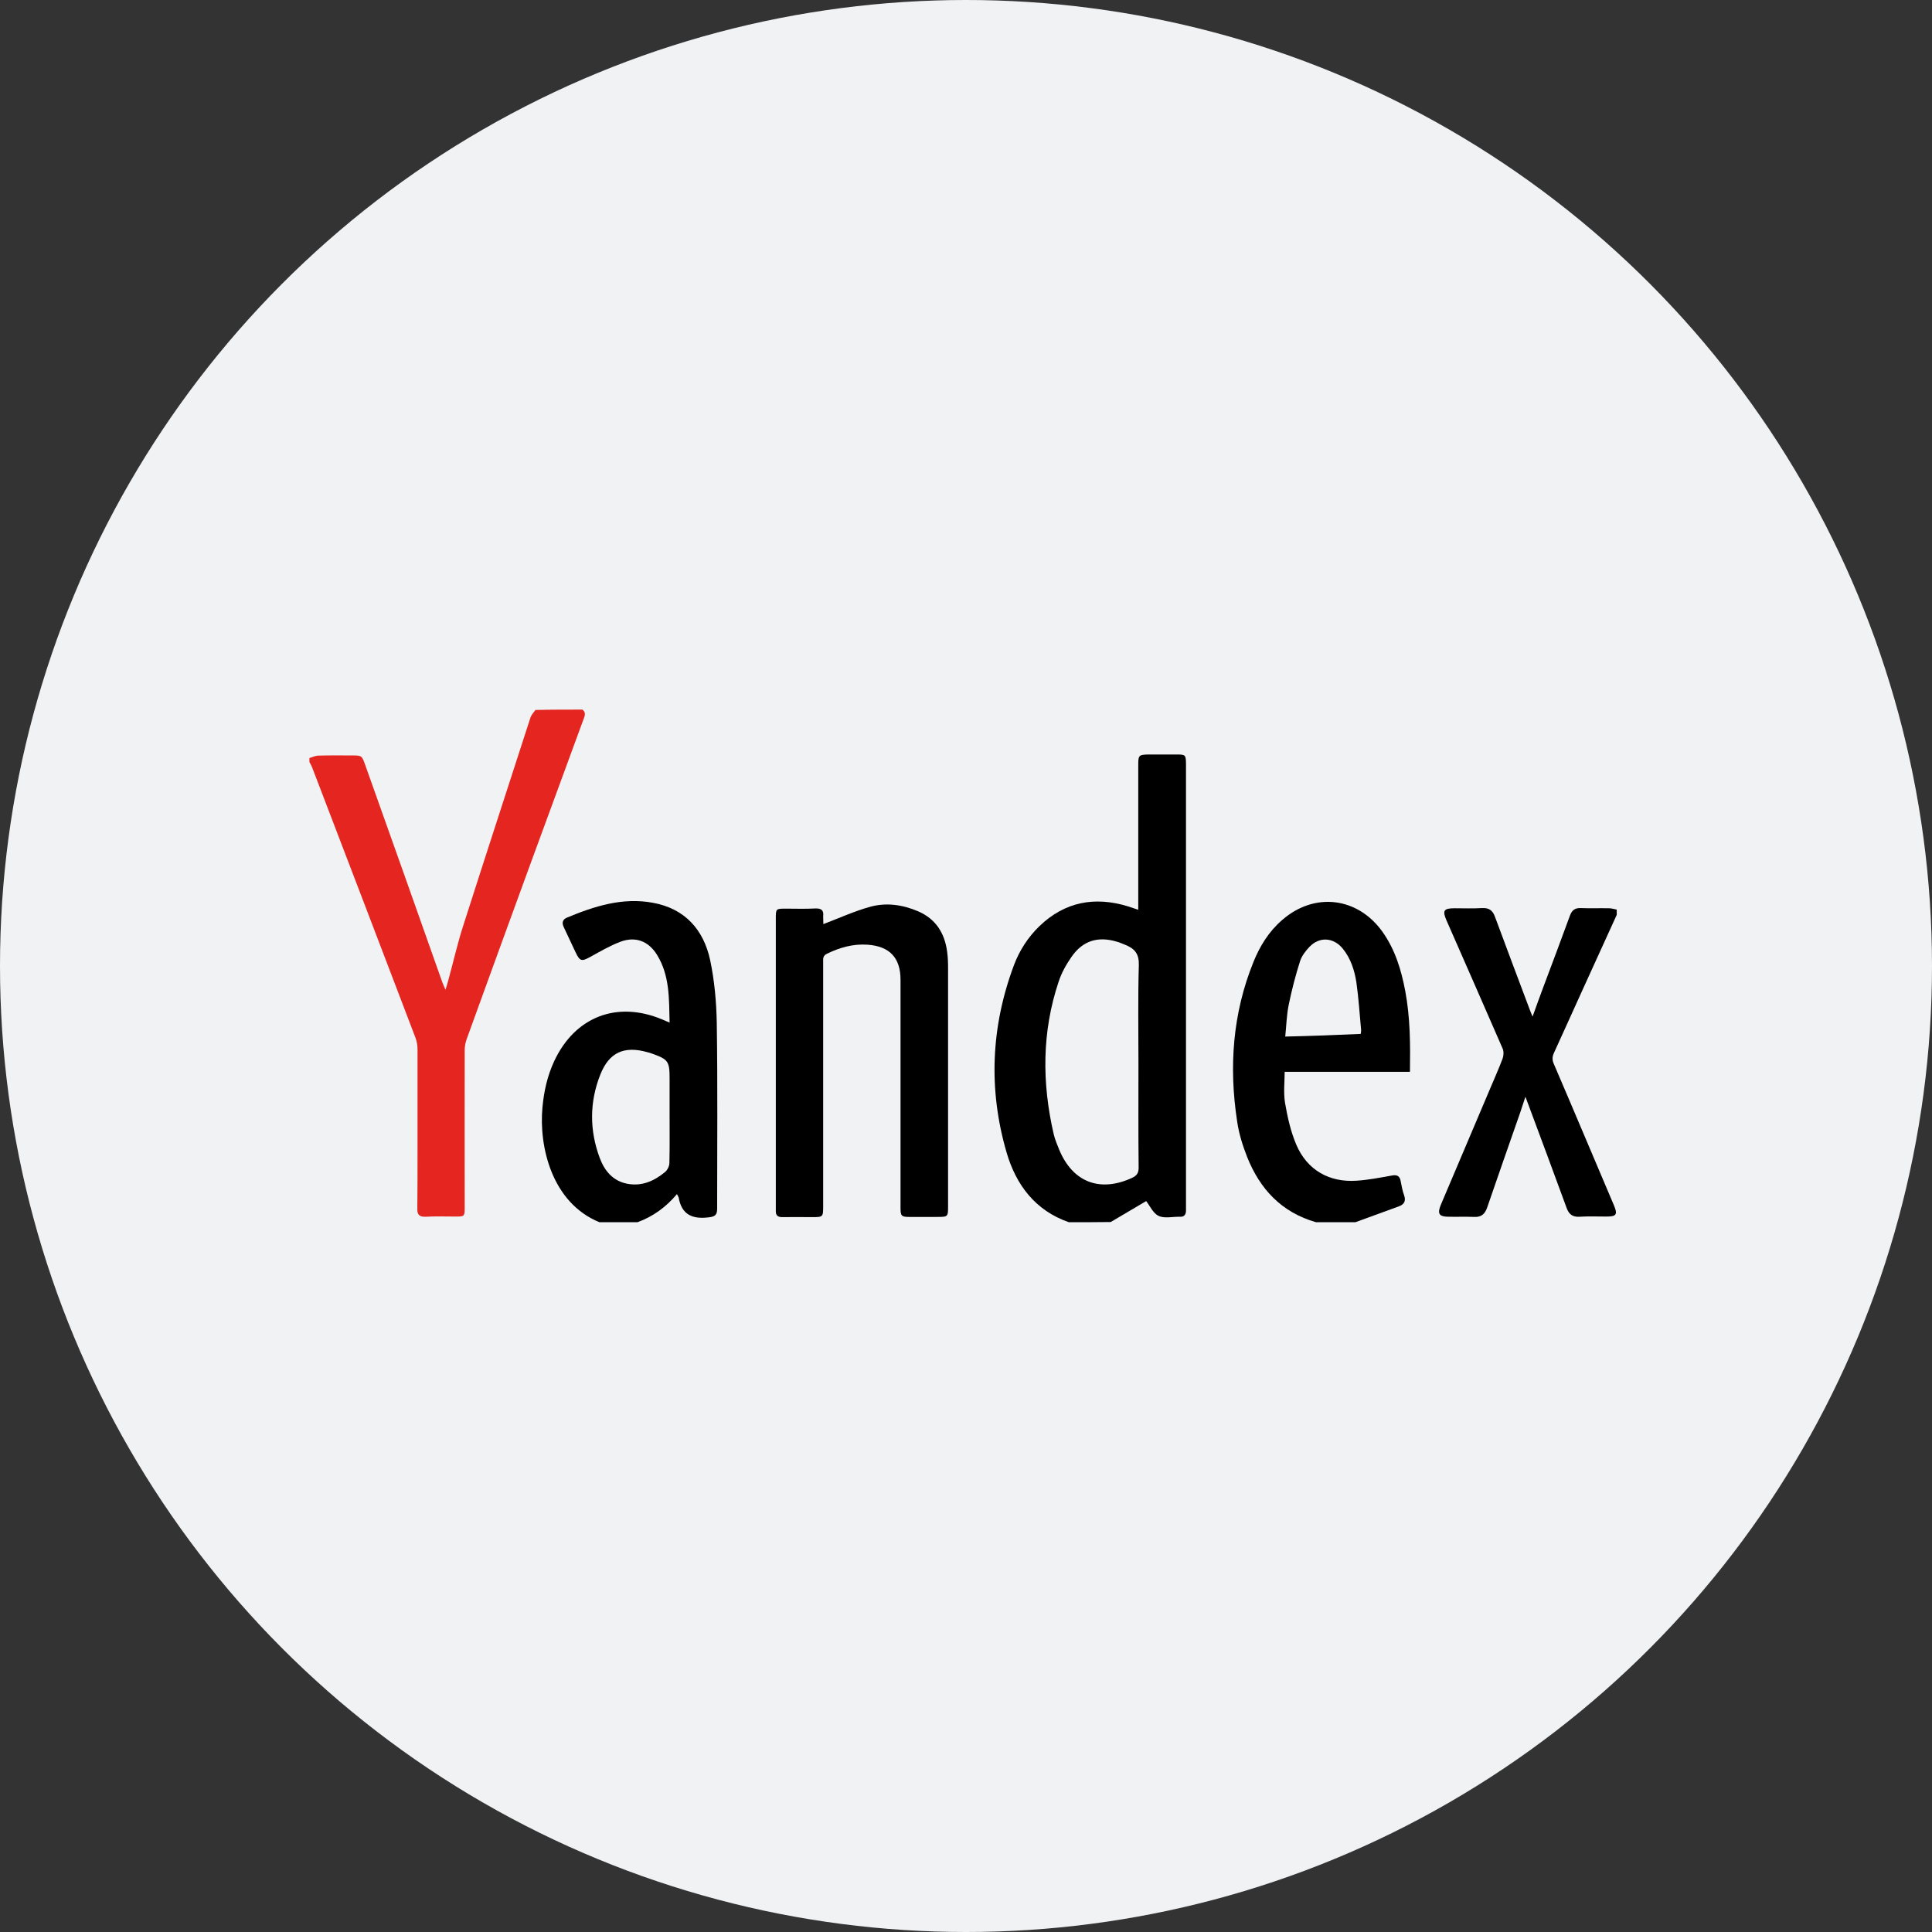
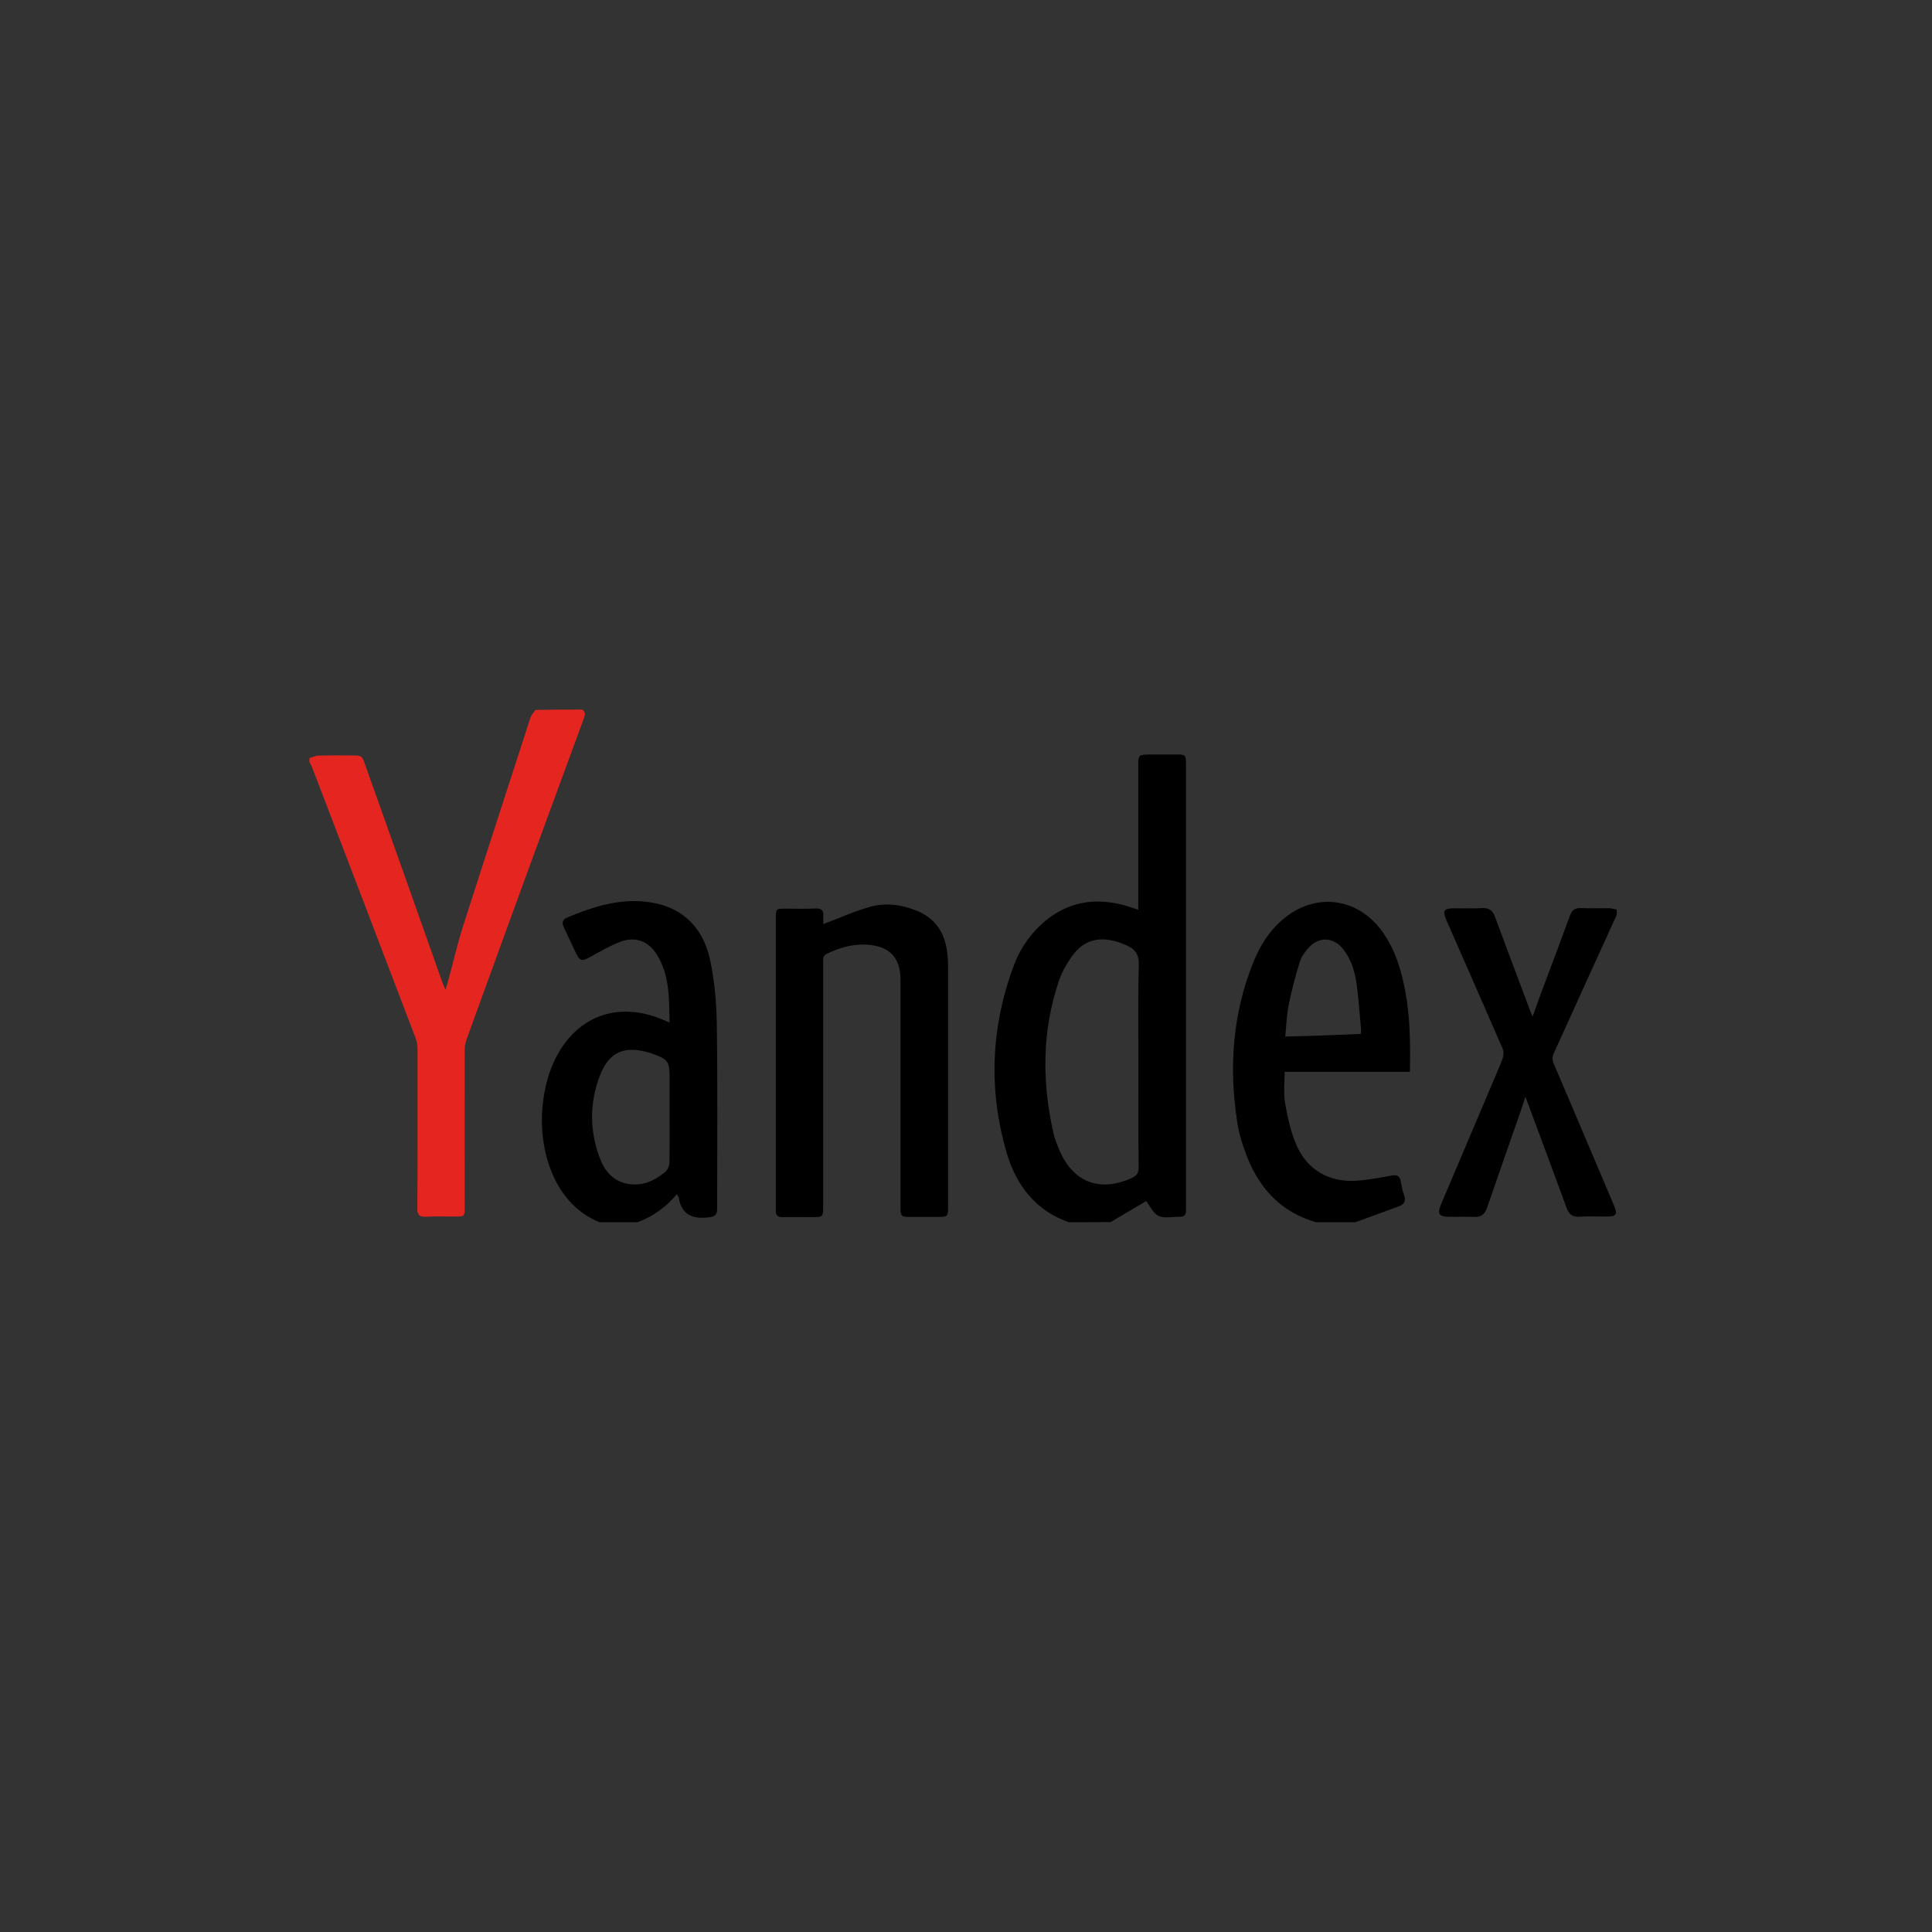
<svg xmlns="http://www.w3.org/2000/svg" id="Layer_1" x="0px" y="0px" viewBox="0 0 1024 1024" xml:space="preserve">
  <rect x="0" y="0" width="1024" height="1024" fill="#333333" stroke="none" />
-   <circle id="XMLID_1_" fill="#F0F2F4" cx="512" cy="512" r="512" />
  <g>
-     <path d="M566.5,647.8c-17.8-6.2-28-19.8-33-37c-9.7-33.3-8.3-66.6,3.9-99.2c2.9-7.8,7.5-14.9,13.5-20.7c13.5-13,29.4-15.9,47-10.5 c1.6,0.5,3.3,1.1,5.4,1.8c0-1.6,0-2.9,0-4.3c0-24.2,0-48.5,0-72.7c0-4.9,0.4-5.2,5.4-5.3c5,0,9.9,0,14.9,0c4.7,0,4.9,0.2,5,4.8 c0,0.6,0,1.2,0,1.7c0,77.2,0,154.5,0,231.7c0,1.2,0,2.3,0,3.5c0,2.2-1,3.5-3.4,3.3c-0.1,0-0.2,0-0.3,0c-3.7,0-7.9,1-10.9-0.5 c-2.9-1.4-4.6-5.4-6.5-7.8c-6.2,3.7-12.5,7.4-18.8,11.1C581.3,647.8,573.9,647.8,566.5,647.8z M603.4,563.9 c0-17.4-0.3-34.9,0.2-52.3c0.2-5.8-2-8.7-6.9-10.7c-1.6-0.6-3.2-1.4-4.8-1.8c-10-3-18.1-0.5-24,8.1c-2.8,4-5.3,8.5-6.8,13.1 c-8.9,26.6-8.9,53.7-2.6,80.9c0.7,2.9,1.9,5.7,3,8.4c7.2,17.1,21.6,22.5,38.5,14.7c2.5-1.2,3.5-2.5,3.5-5.4 C603.3,600.6,603.4,582.3,603.4,563.9z" />
+     <path d="M566.5,647.8c-17.8-6.2-28-19.8-33-37c-9.7-33.3-8.3-66.6,3.9-99.2c2.9-7.8,7.5-14.9,13.5-20.7c13.5-13,29.4-15.9,47-10.5 c1.6,0.5,3.3,1.1,5.4,1.8c0-1.6,0-2.9,0-4.3c0-24.2,0-48.5,0-72.7c0-4.9,0.4-5.2,5.4-5.3c5,0,9.9,0,14.9,0c4.7,0,4.9,0.2,5,4.8 c0,0.6,0,1.2,0,1.7c0,77.2,0,154.5,0,231.7c0,1.2,0,2.3,0,3.5c0,2.2-1,3.5-3.4,3.3c-0.1,0-0.2,0-0.3,0c-3.7,0-7.9,1-10.9-0.5 c-2.9-1.4-4.6-5.4-6.5-7.8c-6.2,3.7-12.5,7.4-18.8,11.1C581.3,647.8,573.9,647.8,566.5,647.8M603.4,563.9 c0-17.4-0.3-34.9,0.2-52.3c0.2-5.8-2-8.7-6.9-10.7c-1.6-0.6-3.2-1.4-4.8-1.8c-10-3-18.1-0.5-24,8.1c-2.8,4-5.3,8.5-6.8,13.1 c-8.9,26.6-8.9,53.7-2.6,80.9c0.7,2.9,1.9,5.7,3,8.4c7.2,17.1,21.6,22.5,38.5,14.7c2.5-1.2,3.5-2.5,3.5-5.4 C603.3,600.6,603.4,582.3,603.4,563.9z" />
    <path fill="#E52620" d="M308.7,376.1c2.2,1.7,1.1,3.7,0.4,5.6c-9.3,25.3-18.6,50.6-27.9,76c-11.3,31-22.6,61.9-33.8,92.9 c-0.7,1.9-1.1,4-1.1,6c-0.1,27.7,0,55.4,0,83.2c0,5-0.1,5-5.1,5c-5.2,0-10.4-0.2-15.6,0.1c-3.3,0.1-4.5-1-4.4-4.3 c0.1-10.3,0.1-20.6,0.1-30.8c0-17.8,0-35.6,0-53.4c0-2.1-0.3-4.4-1.1-6.4c-18.2-47.7-36.4-95.4-54.7-143.1c-0.4-1.1-1-2-1.5-3 c0-0.7,0-1.4,0-2.1c1.6-0.5,3.2-1.3,4.8-1.3c5.8-0.2,11.5-0.1,17.3-0.1c5.8,0,5.7,0,7.6,5.4c13.6,38.2,27.2,76.4,40.7,114.7 c0.4,1.1,0.9,2.1,1.7,4.1c0.7-2.2,1.1-3.4,1.4-4.6c2.7-9.8,4.9-19.7,8-29.3c11.8-36.9,23.8-73.7,35.7-110.5 c0.5-1.4,1.7-2.6,2.6-3.9C292.1,376.1,300.4,376.1,308.7,376.1z" />
    <path d="M317.7,647.8c-25.2-10.3-32.1-40-30.2-60.8c0.8-8.6,2.6-16.8,6.3-24.7c11-23.4,33.2-32,57.1-22c1.1,0.5,2.3,1,4,1.7 c-0.3-12.6,0.1-24.9-6.6-35.8c-4.5-7.4-11.5-10.1-19.6-7c-5.5,2.1-10.6,5.1-15.7,7.9c-4.7,2.6-5.6,2.5-7.9-2.3 c-2.1-4.4-4.1-8.8-6.2-13.2c-1.1-2.2-1-4.1,1.5-5.2c14.6-6.1,29.6-10.9,45.7-7.9c16.9,3.1,26.8,14.2,30.3,30.4 c2.3,10.9,3.3,22.2,3.5,33.3c0.5,32.8,0.2,65.6,0.2,98.4c0,3.2-1,4.2-4.3,4.6c-8.6,1.1-14.5-1.2-16.1-10.5 c-0.1-0.4-0.4-0.8-0.9-1.8c-5.8,6.9-12.7,11.9-20.9,14.9C331.1,647.8,324.4,647.8,317.7,647.8z M354.9,591.4c0-6.6,0-13.2,0-19.7 c0-9.2-0.7-10.2-9.4-13.3c-0.8-0.3-1.5-0.5-2.3-0.7c-12.3-3.5-20.3,0-25,11.8c-5.8,14.6-5.8,29.6-0.3,44.3 c2.5,6.7,6.9,12.1,14.5,13.6c7.7,1.5,14.3-1.4,20.1-6.2c1.3-1.1,2.3-3.2,2.3-4.8C355,608.1,354.9,599.7,354.9,591.4z" />
    <path d="M697.5,647.8c-18.2-5.2-29.7-17.5-36.5-34.6c-2.4-6.1-4.4-12.5-5.3-18.9c-4.4-28.8-2.4-57.1,8.6-84.3 c3.4-8.5,8.2-16.3,15.3-22.4c17.2-15,40.2-12.1,53.3,6.5c6.6,9.4,9.8,20,11.9,31.1c2.7,14.3,2.7,28.7,2.5,42.9 c-22.2,0-44.3,0-66.4,0c0,5.1-0.7,10.9,0.2,16.5c1.3,7.5,3,15.2,6,22.2c5.7,13.3,17.4,20,31.9,19c6.2-0.4,12.3-1.6,18.5-2.7 c2.9-0.6,4.4,0.1,4.9,3c0.5,2.5,0.9,5,1.8,7.4c1.1,3.1,0,4.9-2.8,5.9c-7.7,2.8-15.3,5.6-23,8.4 C711.4,647.8,704.4,647.8,697.5,647.8z M721.2,548c0.1-0.7,0.3-1.5,0.2-2.3c-0.8-8.4-1.3-16.8-2.5-25.1c-1-6.4-3-12.6-7.2-17.8 c-4.9-6-12.4-6.5-17.7-0.9c-2,2.1-4,4.7-4.9,7.4c-2.4,7.5-4.4,15.2-6,23c-1.2,5.7-1.3,11.5-1.9,17.1 C694.8,549.1,707.9,548.6,721.2,548z" />
    <path d="M856.9,484.9c-6.2,13.5-12.3,27.1-18.5,40.6c-4.9,10.8-9.8,21.7-14.7,32.4c-1,2.1-1.1,3.9-0.1,6.1 c10.7,24.9,21.2,49.9,31.8,74.8c2.1,4.9,1.3,6-3.8,6c-4.8,0-9.7-0.2-14.5,0.1c-3.6,0.2-5.5-1.3-6.7-4.5 c-6.7-18.4-13.6-36.8-20.4-55.1c-0.4-1-0.8-2.1-1.5-4c-1.1,3.3-1.9,5.8-2.7,8.2c-5.9,16.9-11.8,33.7-17.6,50.6 c-1.2,3.4-3.1,5.1-6.9,4.9c-4.5-0.2-9,0-13.5-0.1c-5.1,0-6.1-1.6-4.1-6.4c8.6-20.3,17.2-40.5,25.8-60.8c2.3-5.5,4.8-11,6.9-16.6 c0.6-1.6,0.7-3.9,0-5.4c-9.8-22.6-19.8-45.2-29.7-67.8c-2.3-5.3-1.5-6.5,4.3-6.5c4.8,0,9.7,0.2,14.5-0.1c3.8-0.2,5.7,1.3,6.9,4.7 c6,16.2,12.1,32.4,18.2,48.6c0.4,1.2,0.9,2.3,1.7,4.2c2.1-5.8,3.9-10.9,5.8-15.9c4.7-12.5,9.4-25,14-37.6c1-2.7,2.5-4.1,5.6-4 c5.1,0.2,10.2,0,15.2,0.1c1.3,0,2.7,0.5,4,0.7C856.9,483.1,856.9,484,856.9,484.9z" />
    <path d="M436.4,489.8c8.4-3.2,16.3-6.8,24.5-9.1c8.7-2.5,17.5-1.2,25.7,2.3c9.3,4,14.1,11.5,15.4,21.4c0.4,2.9,0.5,5.8,0.5,8.6 c0,42,0,84.1,0,126.1c0,5.9,0,5.9-6,5.9c-4.8,0-9.7,0-14.5,0c-4.2,0-4.7-0.5-4.7-4.8c0-13.9,0-27.7,0-41.6c0-26.4,0-52.9,0-79.3 c0-11.7-5.8-17.8-17.6-18.6c-7.6-0.5-14.6,1.5-21.4,4.8c-2.3,1.1-2,2.8-2,4.6c0,43,0,85.9,0,128.9c0,6.1,0,6.1-6.1,6.1 c-5.2,0-10.4-0.1-15.6,0c-2.3,0-3.5-0.9-3.4-3.3c0-0.8,0-1.6,0-2.4c0-50.8,0-101.6,0-152.4c0-5.4,0-5.4,5.4-5.4 c5.2,0,10.4,0.2,15.6-0.1c3.2-0.1,4.5,1,4.1,4.2C436.3,487.1,436.4,488.7,436.4,489.8z" />
  </g>
</svg>